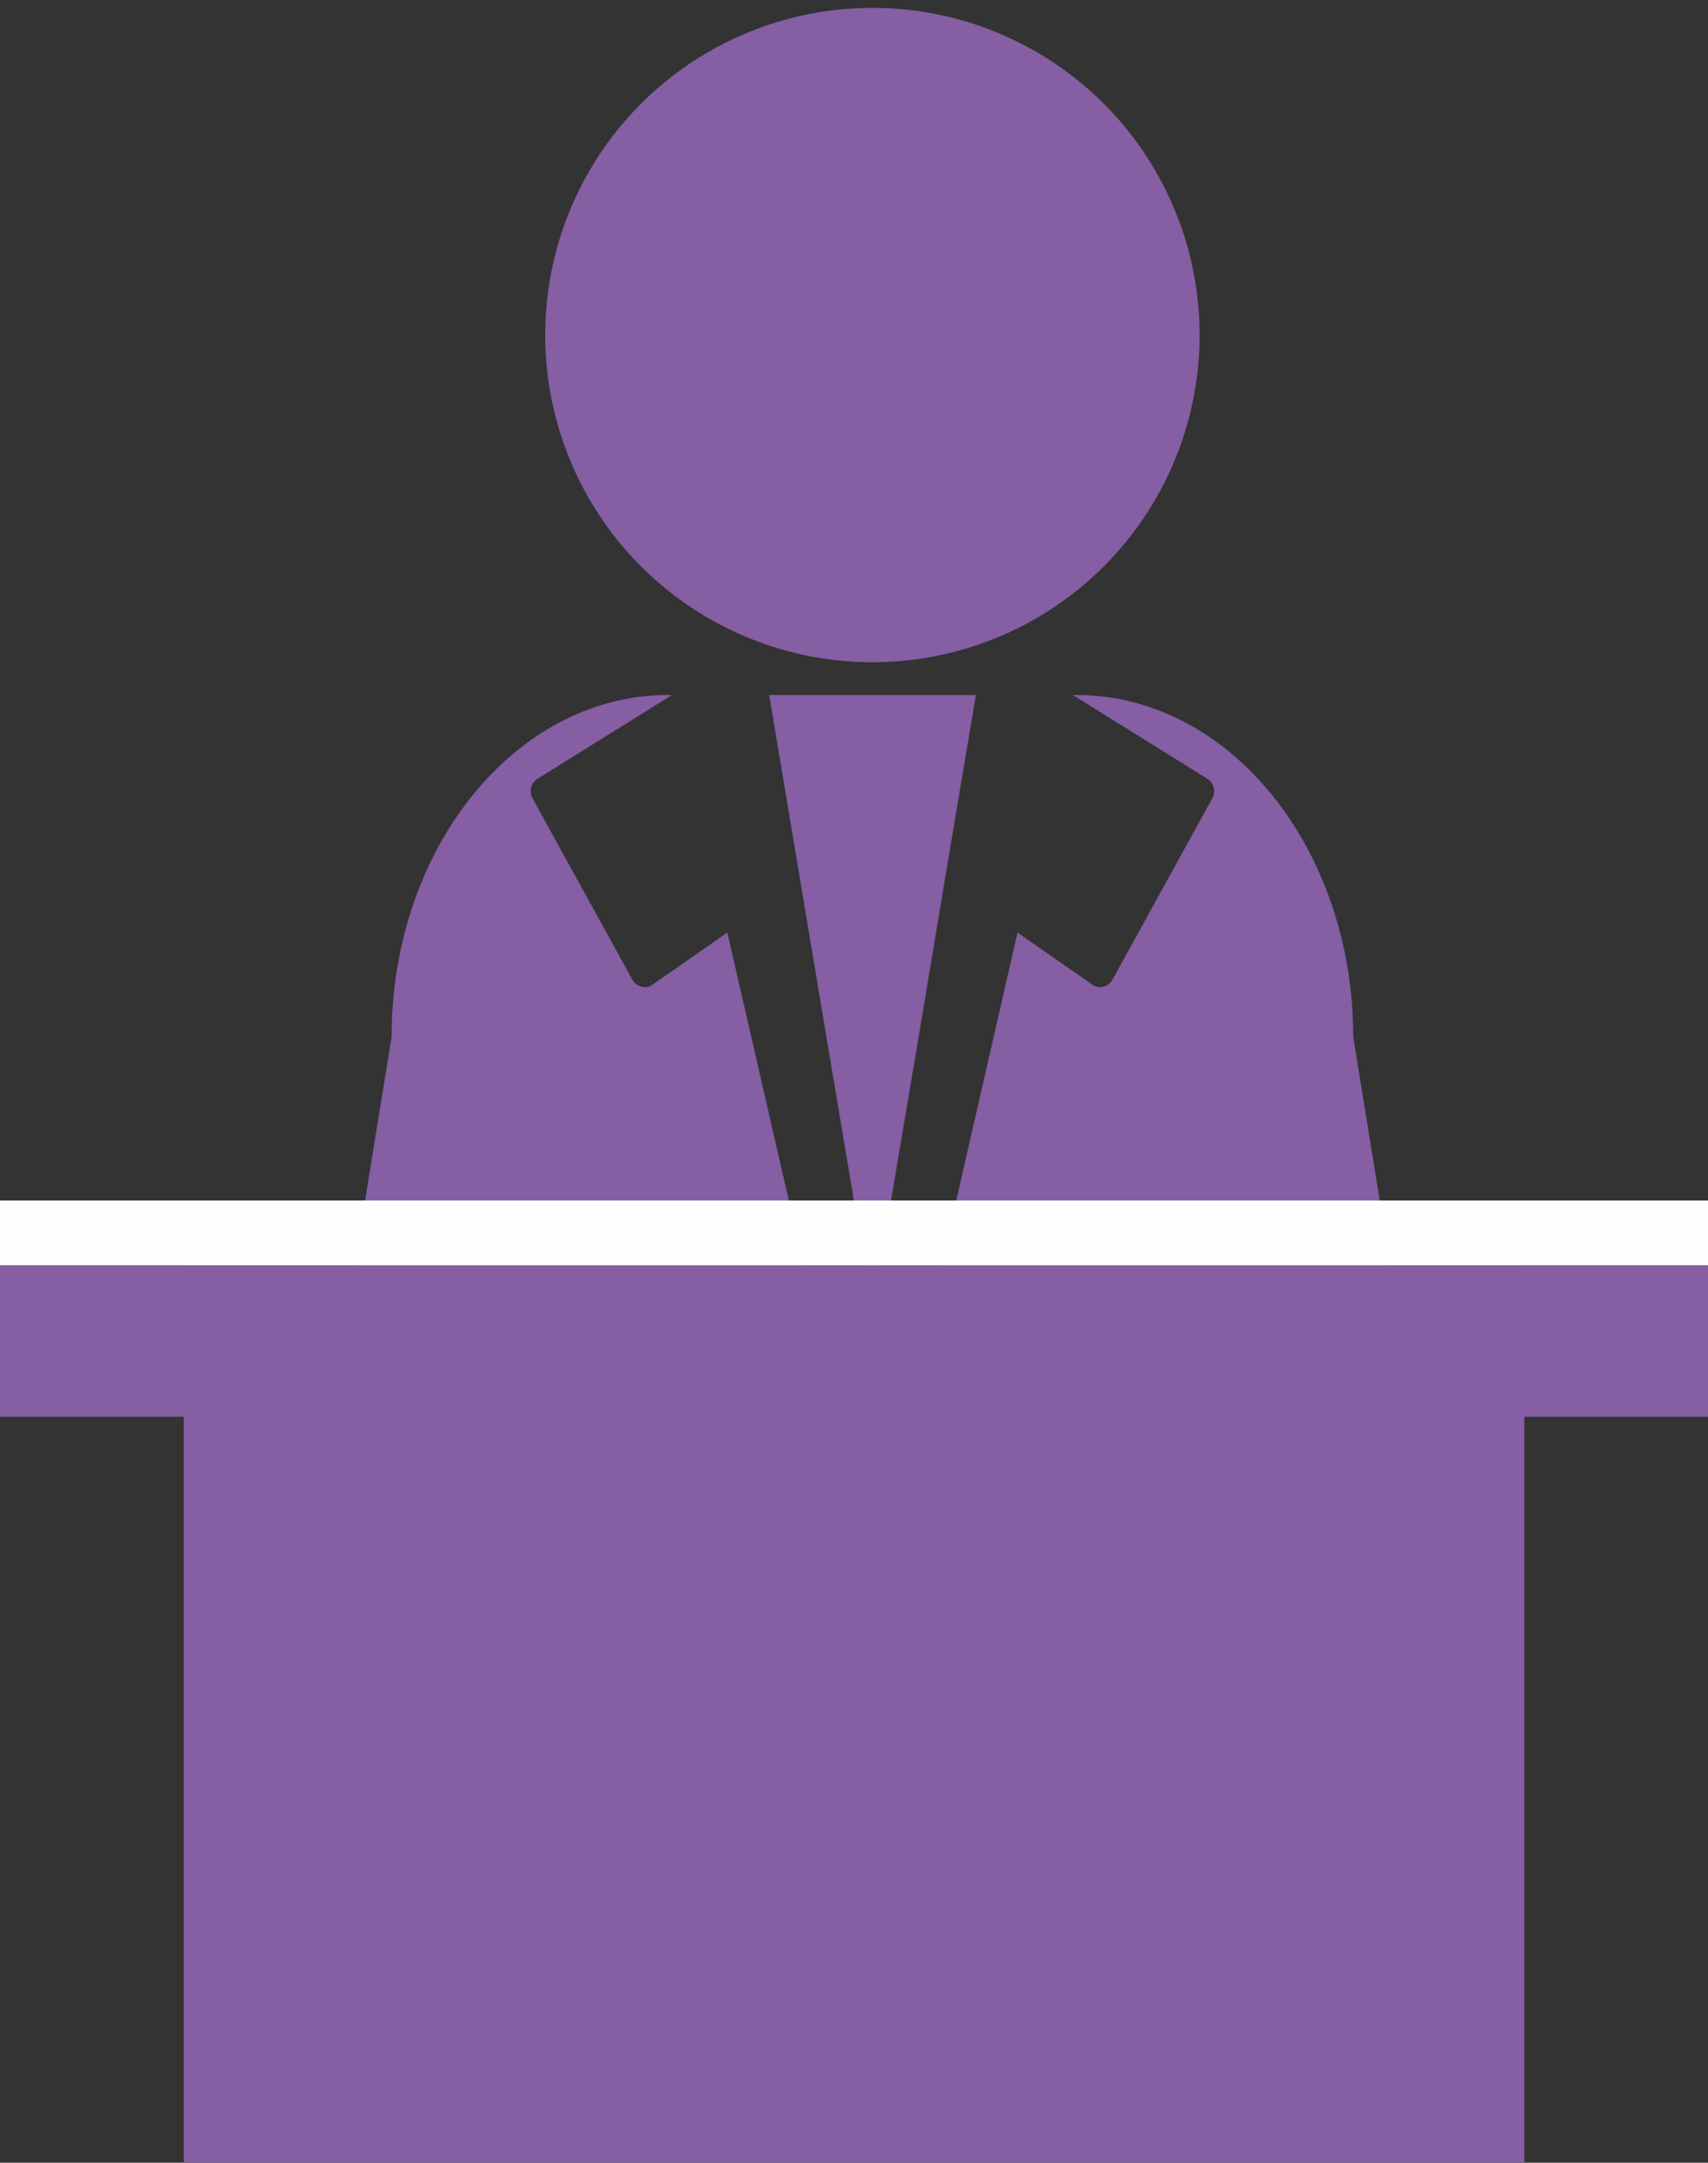
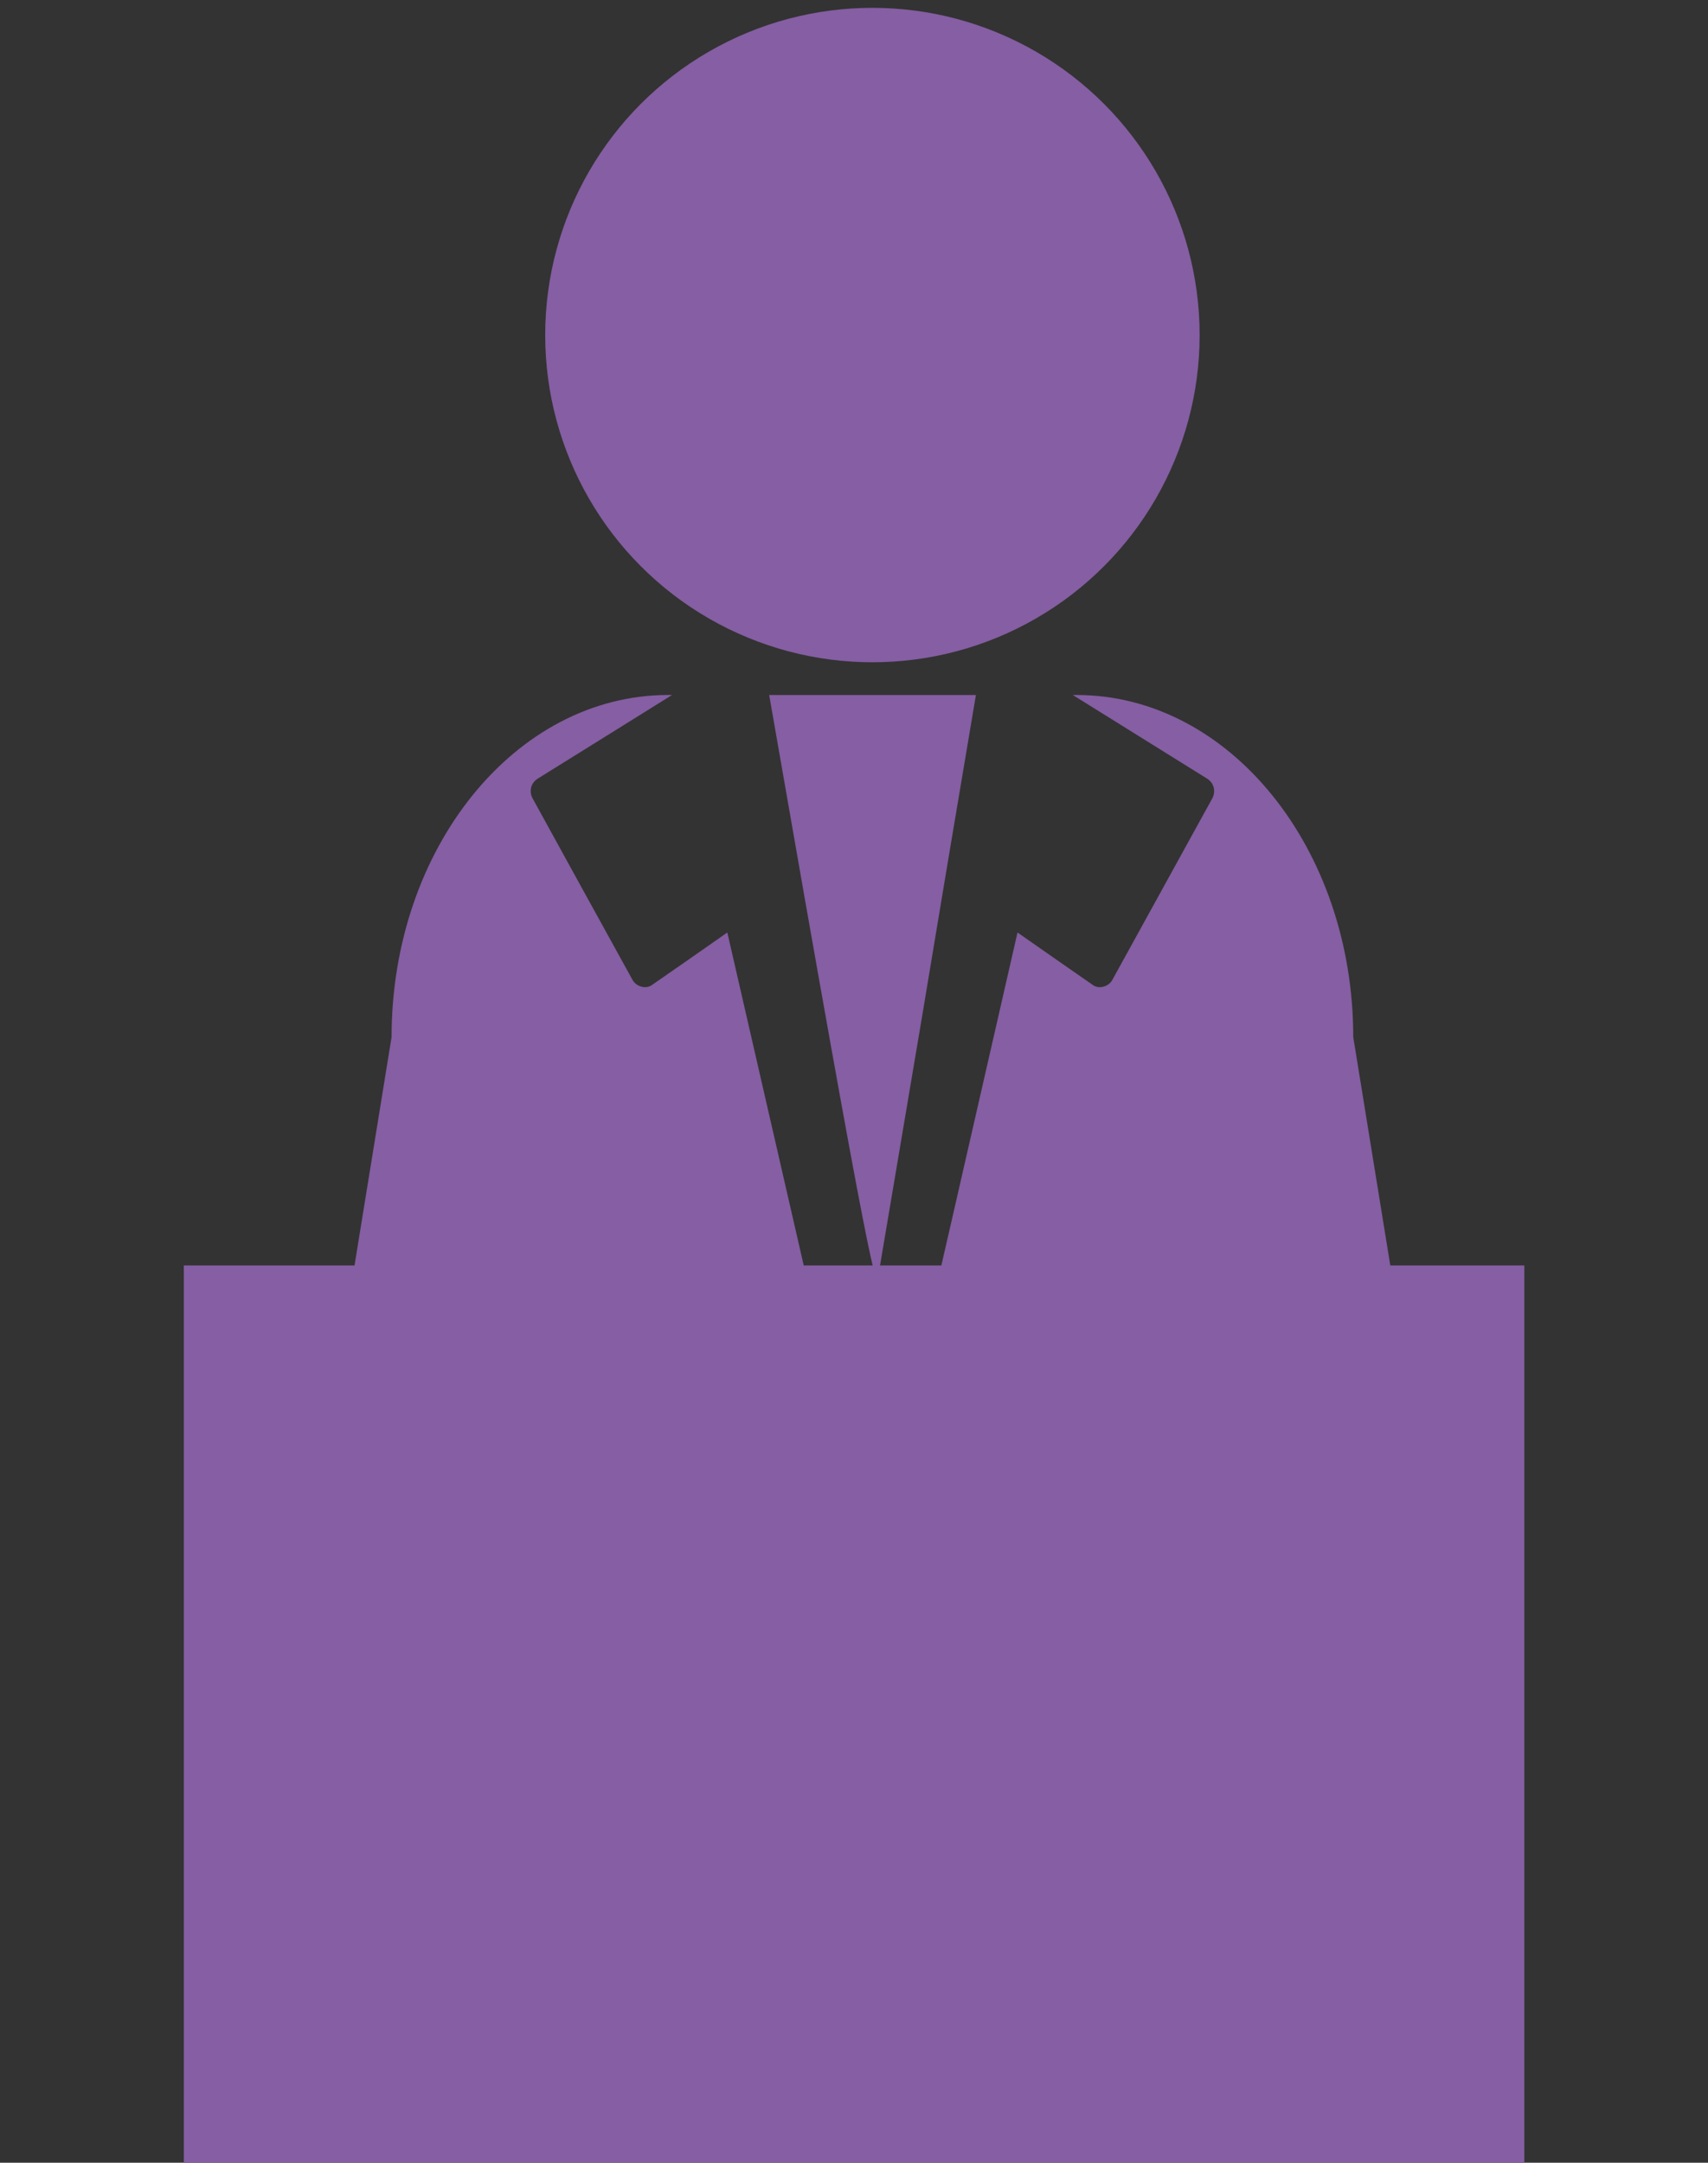
<svg xmlns="http://www.w3.org/2000/svg" version="1.1" id="Layer_1" x="0px" y="0px" width="52.312px" height="66.24px" viewBox="0 -0.24 52.312 66.24" enable-background="new 0 -0.24 52.312 66.24" xml:space="preserve">
  <rect x="0" y="-0.24" width="52.312" height="66.24" fill="#333333" stroke="none" />
  <g id="Ebene_x0020_11">
    <g id="_1447705552">
-       <path fill="#855EA3" d="M41.447,31.523c0-5.782-3.793-10.477-8.477-10.477h-0.113c1.369,0.855,2.744,1.709,4.117,2.564    c0.205,0.13,0.27,0.383,0.158,0.598c-1.025,1.859-2.043,3.713-3.062,5.561c-0.107,0.205-0.406,0.297-0.594,0.162    c-0.771-0.533-1.541-1.072-2.312-1.611c-1.334,5.853-2.676,11.705-4.023,17.552c-0.096,0.42-0.744,0.42-0.839,0    c-1.336-5.847-2.685-11.699-4.026-17.552c-0.771,0.541-1.541,1.078-2.312,1.611c-0.188,0.135-0.484,0.043-0.593-0.162    c-1.023-1.849-2.037-3.701-3.061-5.561c-0.113-0.215-0.049-0.468,0.156-0.598c1.374-0.855,2.749-1.709,4.117-2.564h-0.119    c-4.677,0-8.471,4.694-8.471,10.477L9.052,49.656c0,6.945,4.547,7.883,10.162,7.883h15.012c5.615,0,10.162-0.938,10.162-7.883    L41.447,31.523z M26.9,38.836c0.441-2.613,0.883-5.232,1.326-7.852c0.549-3.313,1.104-6.623,1.664-9.937h-6.332    c1.05,6.294,2.111,12.588,3.164,18.876C26.779,39.562,26.84,39.202,26.9,38.836z" />
+       <path fill="#855EA3" d="M41.447,31.523c0-5.782-3.793-10.477-8.477-10.477h-0.113c1.369,0.855,2.744,1.709,4.117,2.564    c0.205,0.13,0.27,0.383,0.158,0.598c-1.025,1.859-2.043,3.713-3.062,5.561c-0.107,0.205-0.406,0.297-0.594,0.162    c-0.771-0.533-1.541-1.072-2.312-1.611c-1.334,5.853-2.676,11.705-4.023,17.552c-0.096,0.42-0.744,0.42-0.839,0    c-1.336-5.847-2.685-11.699-4.026-17.552c-0.771,0.541-1.541,1.078-2.312,1.611c-0.188,0.135-0.484,0.043-0.593-0.162    c-1.023-1.849-2.037-3.701-3.061-5.561c-0.113-0.215-0.049-0.468,0.156-0.598c1.374-0.855,2.749-1.709,4.117-2.564h-0.119    c-4.677,0-8.471,4.694-8.471,10.477L9.052,49.656c0,6.945,4.547,7.883,10.162,7.883h15.012c5.615,0,10.162-0.938,10.162-7.883    L41.447,31.523z M26.9,38.836c0.441-2.613,0.883-5.232,1.326-7.852c0.549-3.313,1.104-6.623,1.664-9.937h-6.332    C26.779,39.562,26.84,39.202,26.9,38.836z" />
      <circle fill="#855EA3" cx="26.72" cy="10.022" r="10.022" />
-       <rect x="0" y="36.529" fill="#FEFEFE" width="52.312" height="1.988" />
-       <rect x="0" y="38.518" fill="#855EA3" width="52.312" height="4.635" />
      <rect x="5.63" y="38.518" fill="#855EA3" width="41.057" height="27.482" />
    </g>
  </g>
</svg>